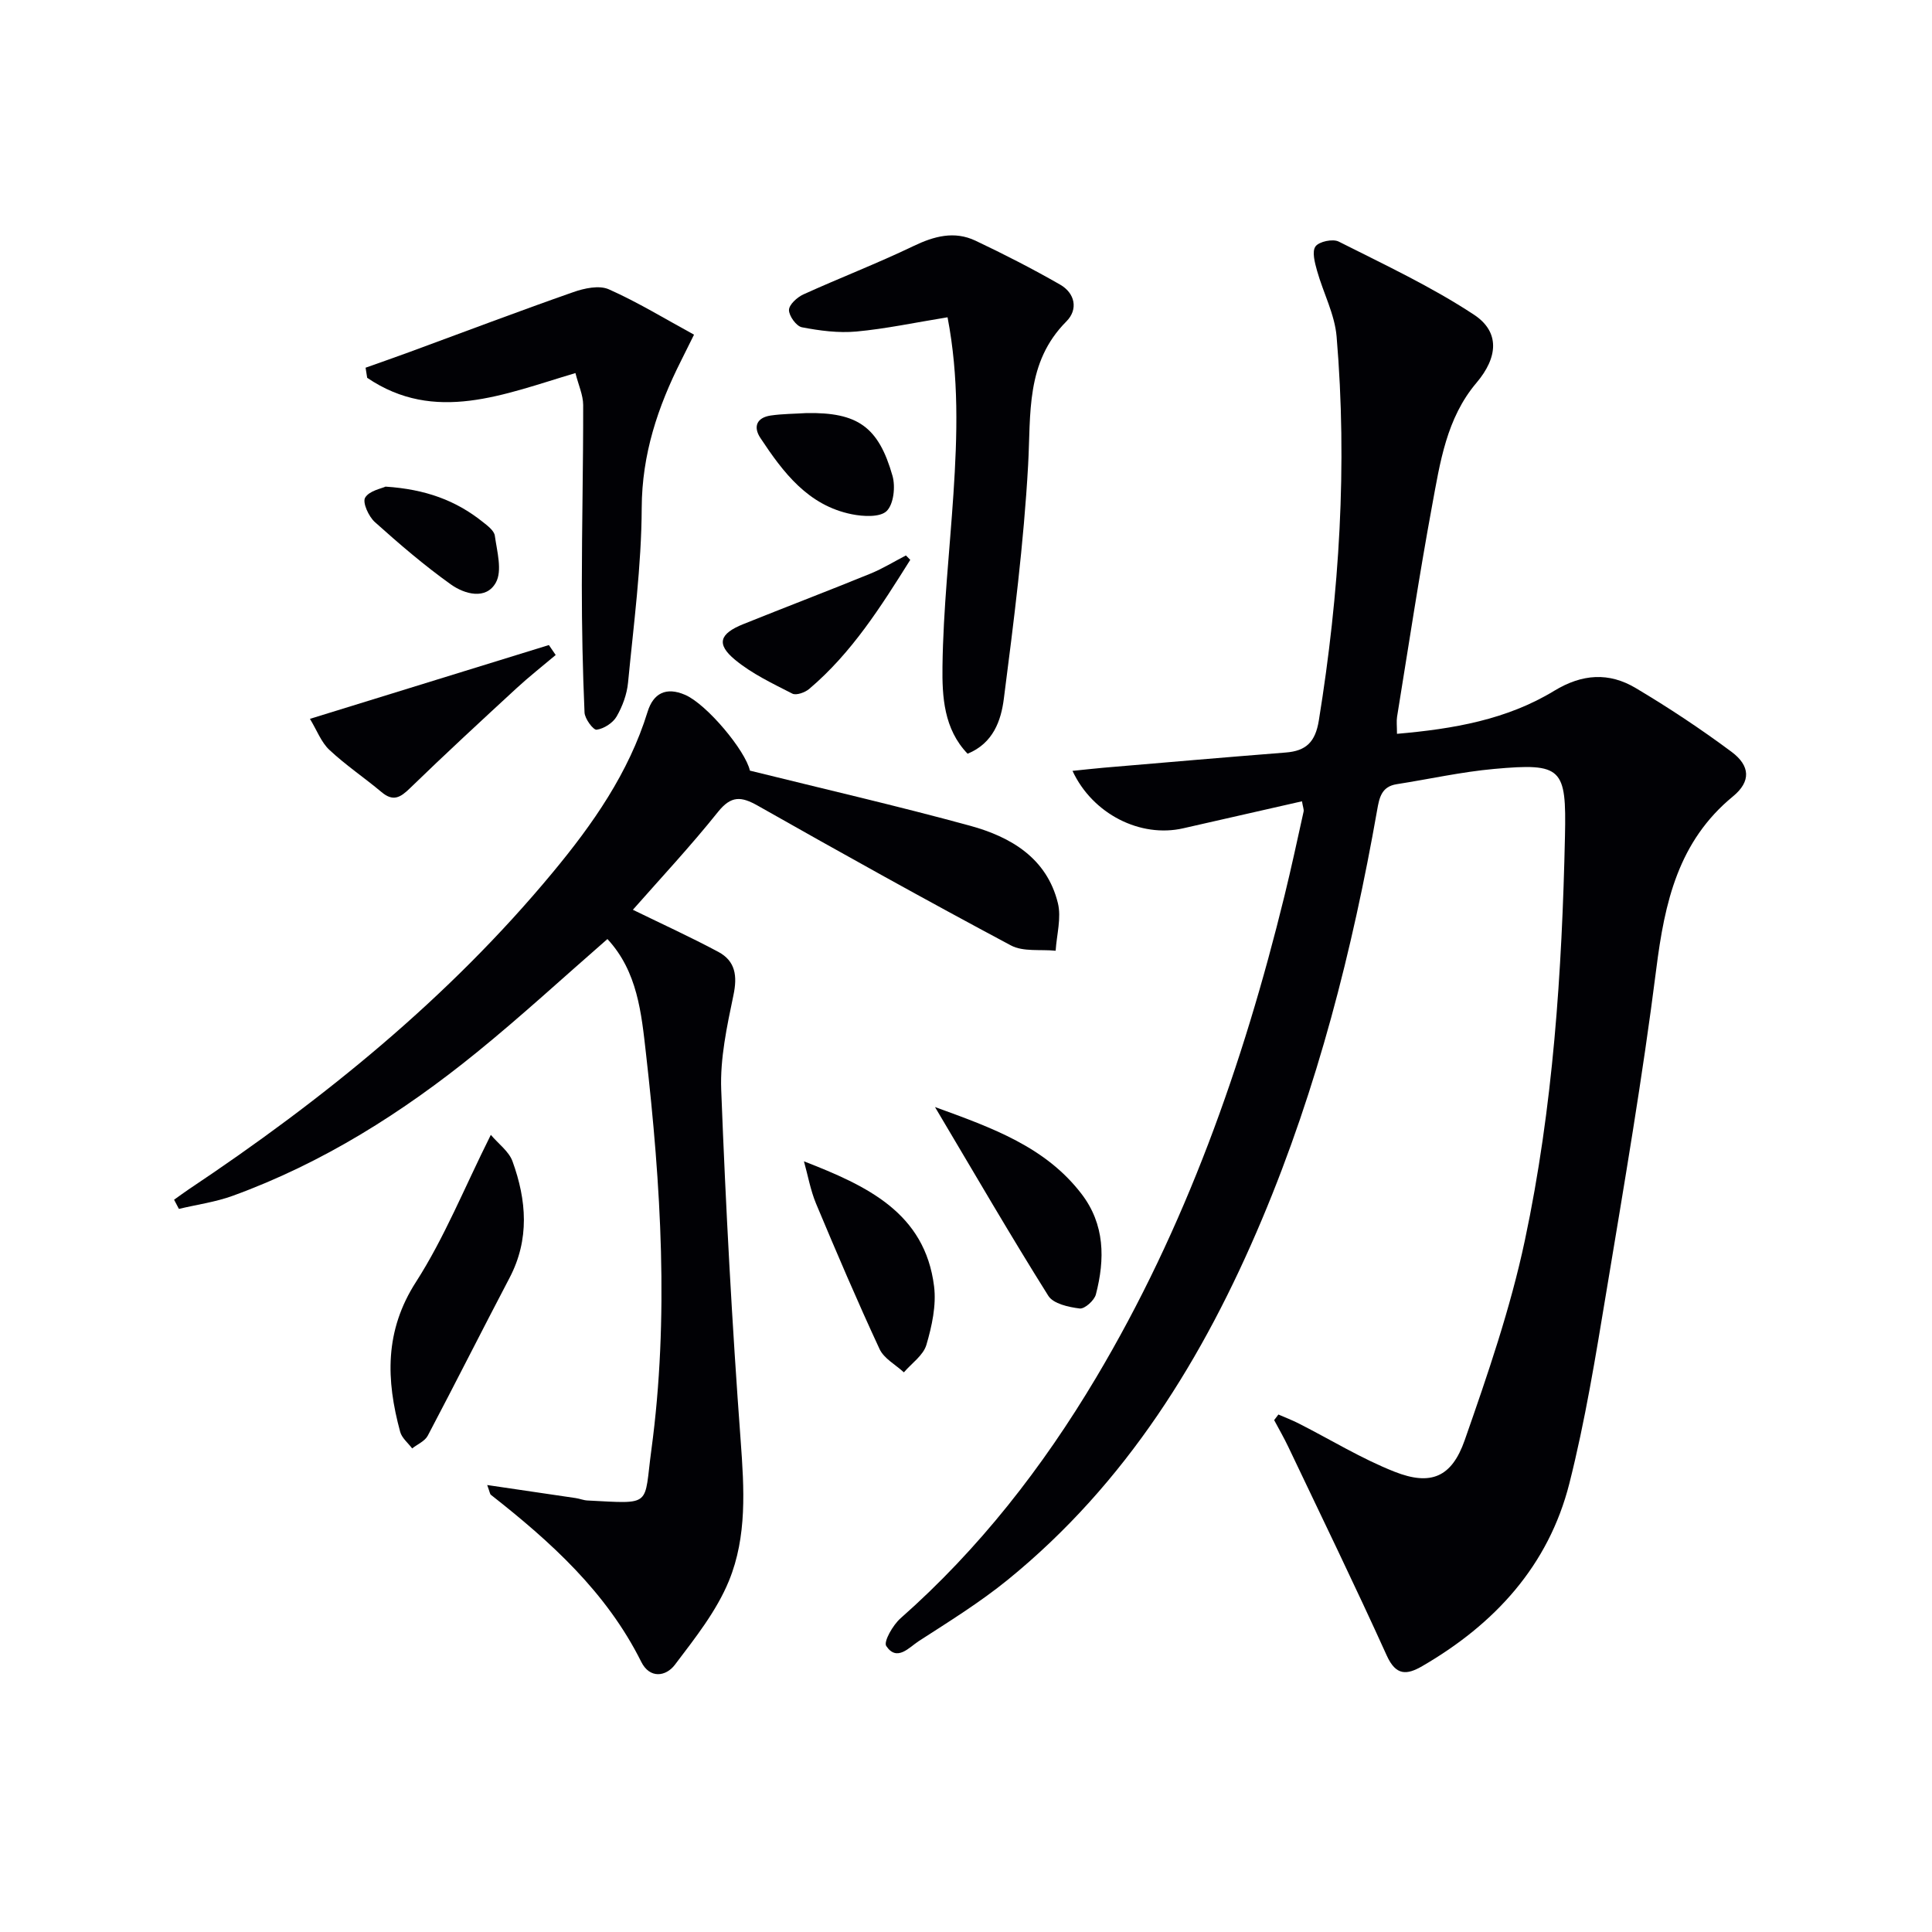
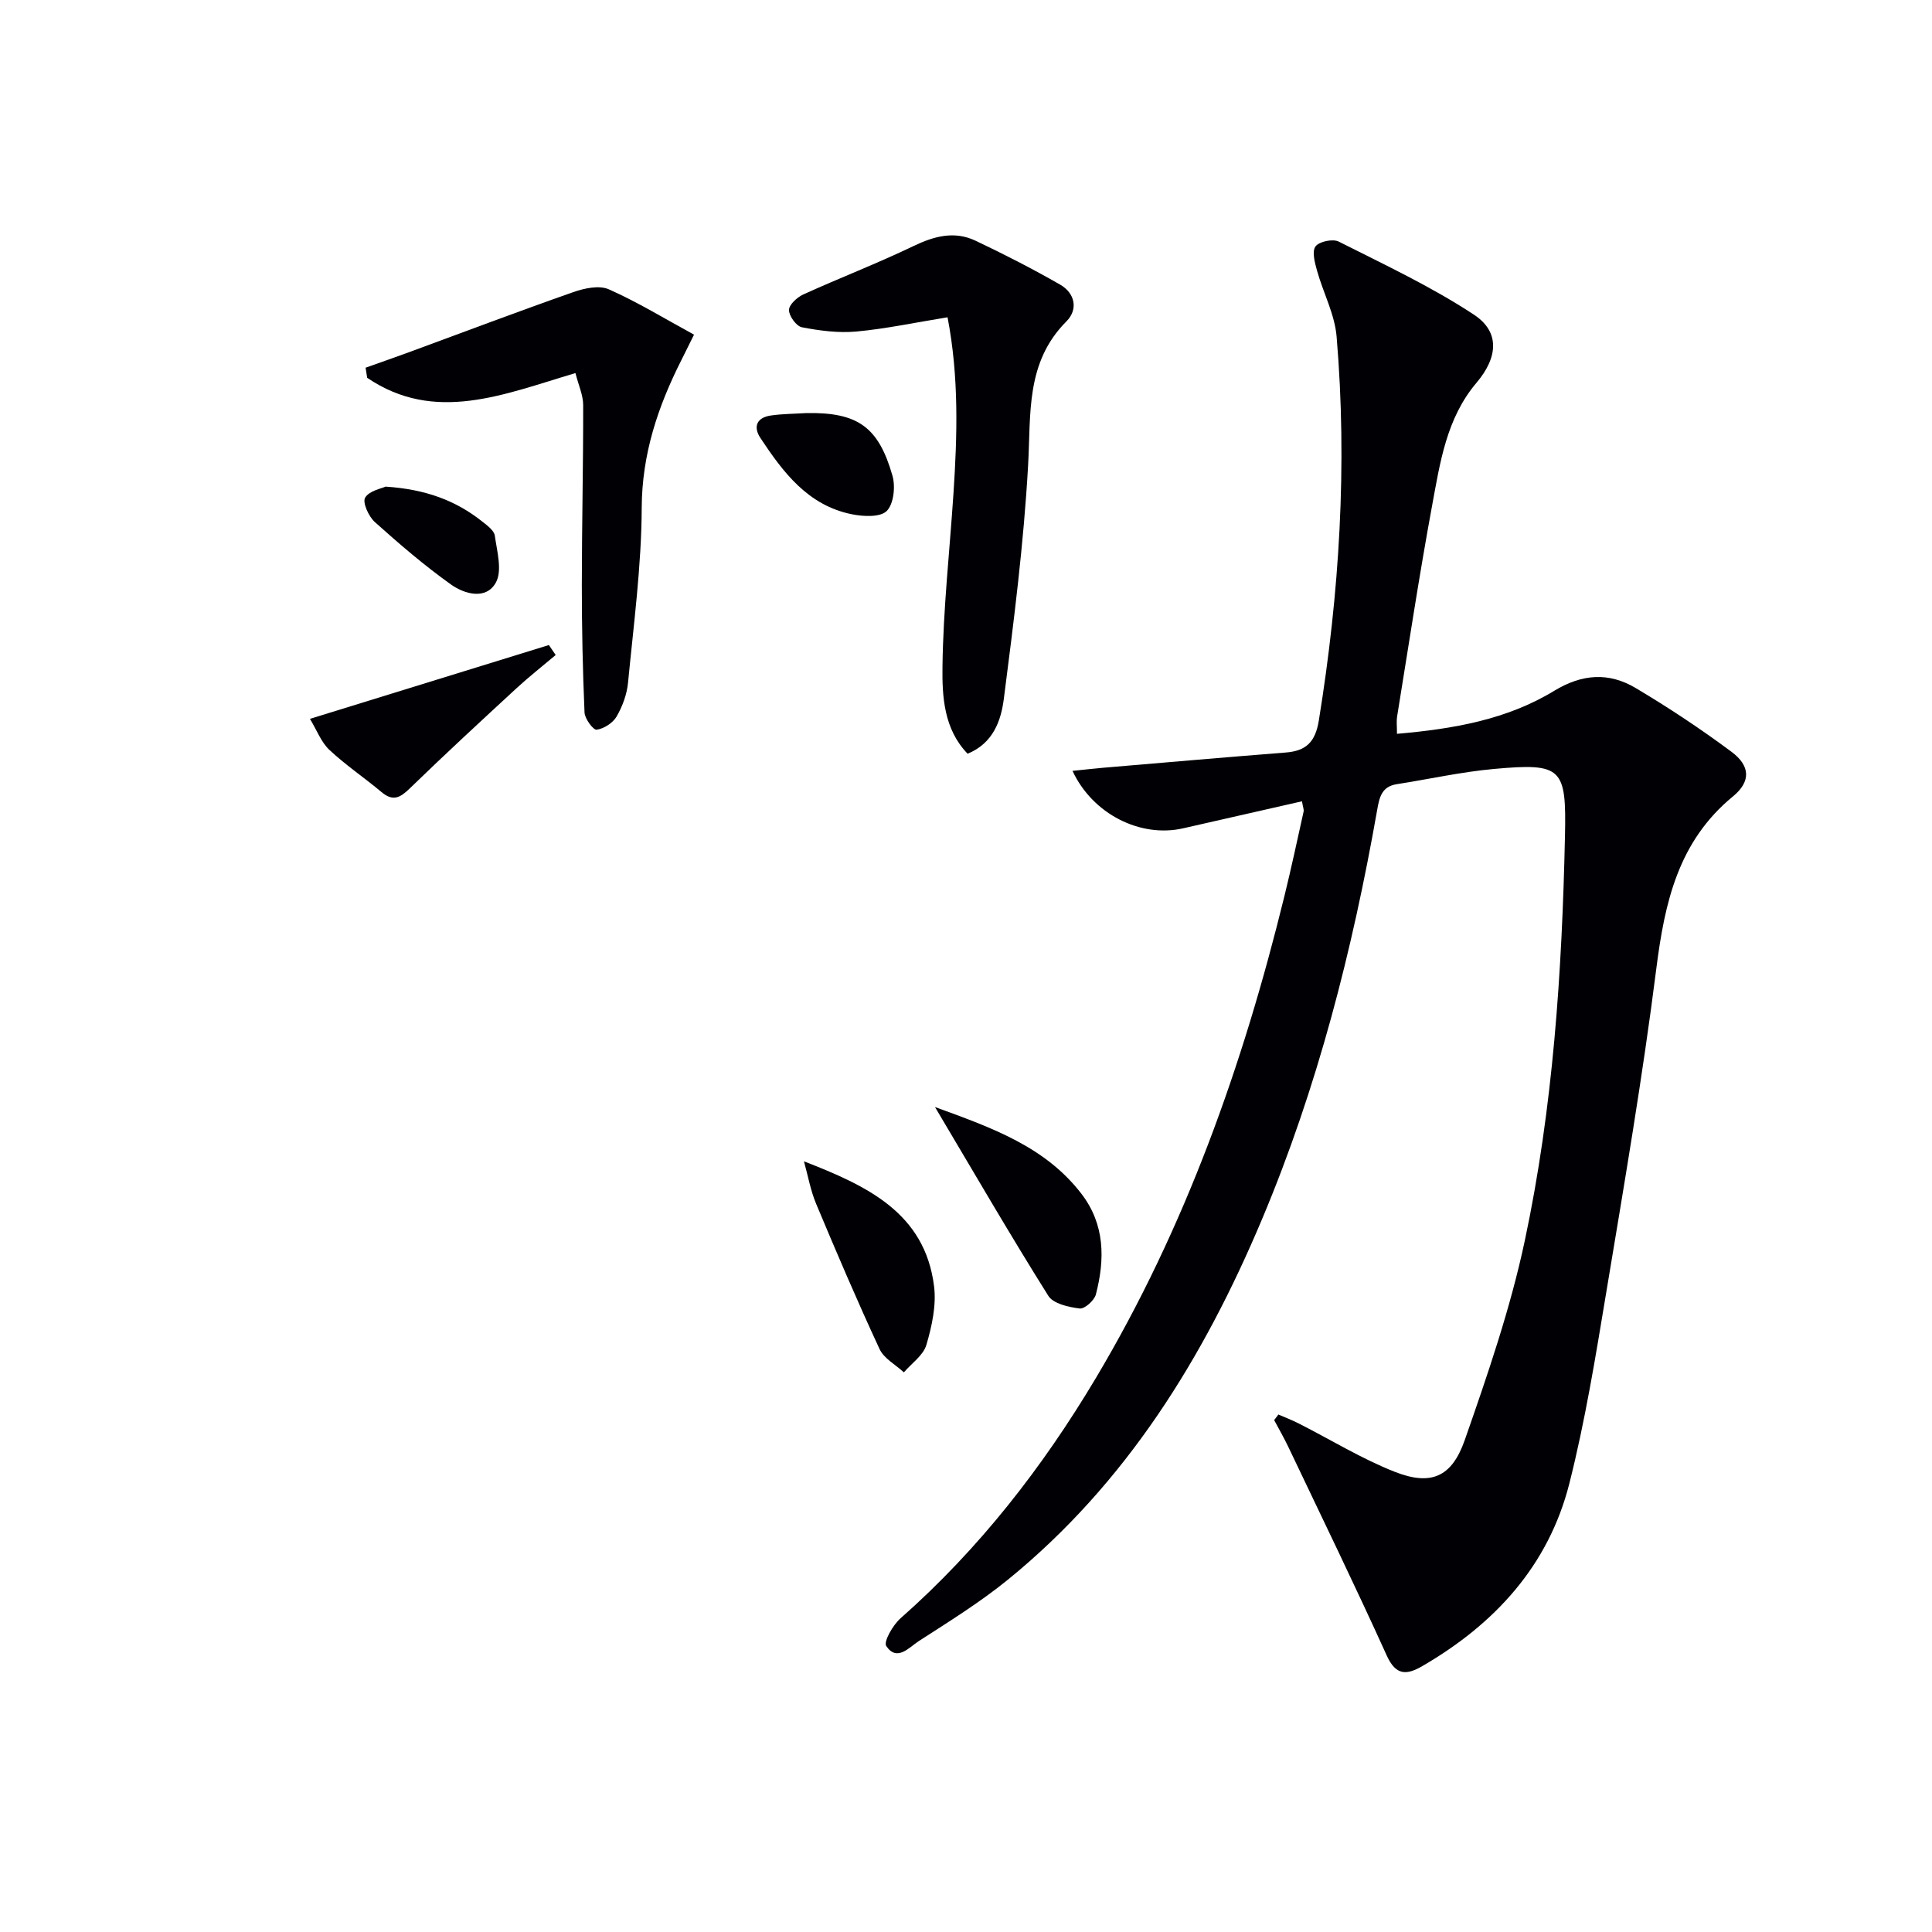
<svg xmlns="http://www.w3.org/2000/svg" enable-background="new 0 0 400 400" viewBox="0 0 400 400">
  <g fill="#010105">
    <path d="m269.56 165.9c-8.44 1.92-16.52 3.75-24.59 5.59-8.83 2.02-18.74-2.91-22.92-11.89 2.29-.23 4.35-.47 6.42-.65 12.58-1.07 25.16-2.16 37.74-3.15 4.22-.33 6.12-2.19 6.84-6.63 4.27-26.37 5.93-52.86 3.68-79.49-.39-4.62-2.77-9.06-4.05-13.63-.46-1.65-1.09-3.97-.32-5.03.74-1.02 3.59-1.62 4.81-1 9.47 4.78 19.15 9.31 27.98 15.12 5.46 3.59 4.97 8.88.55 14.1-6.23 7.34-7.55 16.52-9.2 25.45-2.68 14.52-4.88 29.12-7.25 43.7-.15.94-.02 1.92-.02 3.54 11.67-1.01 22.74-2.93 32.54-8.9 5.82-3.54 11.35-3.87 16.88-.58 6.83 4.06 13.48 8.47 19.85 13.21 3.89 2.9 4.03 6.15.31 9.21-11.38 9.34-14.16 22.01-15.9 35.77-2.83 22.39-6.65 44.66-10.35 66.92-2.2 13.25-4.35 26.56-7.64 39.57-4.31 17.02-15.45 29.12-30.45 37.82-3.21 1.86-5.45 2.02-7.35-2.17-6.57-14.5-13.54-28.83-20.38-43.2-.9-1.89-1.95-3.71-2.94-5.56.29-.39.59-.77.88-1.16 1.42.62 2.87 1.17 4.24 1.87 6.6 3.35 12.97 7.28 19.82 9.98 7.46 2.94 11.81 1.18 14.51-6.53 4.75-13.58 9.47-27.31 12.45-41.35 5.85-27.53 7.7-55.59 8.31-83.71.31-14.15-.57-15.19-14.68-13.92-6.76.61-13.44 2.11-20.16 3.16-3.15.49-3.6 2.8-4.05 5.38-5.11 29.01-12.36 57.43-23.82 84.66-12.09 28.73-28.13 54.72-52.63 74.66-5.78 4.7-12.19 8.67-18.46 12.72-1.98 1.28-4.5 4.33-6.72 1.01-.6-.89 1.38-4.36 2.97-5.75 16.26-14.35 29.4-31.23 40.45-49.77 18.53-31.1 30.45-64.81 39.03-99.81 1.42-5.79 2.67-11.63 3.96-17.45.08-.43-.15-.94-.34-2.11z" />
-     <path d="m131.03 188.36c6.21 3.03 12.04 5.69 17.68 8.71 3.57 1.91 3.98 4.99 3.14 8.98-1.34 6.43-2.78 13.08-2.53 19.57.93 24.25 2.24 48.49 4.03 72.69.73 9.91 1.33 19.81-2.43 28.98-2.57 6.28-7.03 11.88-11.19 17.38-1.87 2.47-5.21 2.93-6.97-.61-7.19-14.42-18.74-24.85-31.12-34.57-.21-.16-.23-.56-.77-2.03 6.49.95 12.41 1.82 18.32 2.7.82.12 1.62.46 2.44.5 13.58.68 11.63 1.32 13.23-10.48 3.69-27.39 1.98-54.78-1.12-82.08-.94-8.29-1.74-16.97-7.98-23.68-9.06 7.89-17.83 15.98-27.07 23.48-15.31 12.43-31.87 22.9-50.51 29.68-3.57 1.3-7.42 1.82-11.14 2.71-.33-.63-.67-1.27-1-1.9.99-.7 1.96-1.42 2.96-2.1 27.95-18.65 53.87-39.65 75.41-65.63 8.3-10 15.75-20.62 19.67-33.3 1.18-3.83 3.83-5.2 7.76-3.5 4.48 1.93 12.5 11.53 13.42 15.69 15.42 3.82 30.58 7.31 45.58 11.41 8.44 2.31 15.88 6.69 18.18 16 .76 3.07-.25 6.57-.46 9.88-3.11-.32-6.71.26-9.26-1.1-17.59-9.38-35.02-19.08-52.37-28.91-3.47-1.97-5.54-2.14-8.27 1.26-5.71 7.14-11.95 13.82-17.63 20.27z" />
    <path d="m196.18 65.69c-6.79 1.1-12.8 2.39-18.88 2.95-3.71.34-7.58-.17-11.27-.88-1.15-.22-2.68-2.33-2.68-3.57 0-1.1 1.68-2.64 2.97-3.23 7.55-3.43 15.3-6.41 22.77-10 4.3-2.07 8.49-3.2 12.87-1.13 5.94 2.81 11.8 5.82 17.5 9.08 3.12 1.78 3.81 5.14 1.33 7.63-8.48 8.51-7.33 19.1-7.93 29.76-.9 16.18-2.96 32.31-5.03 48.4-.57 4.43-2.16 9.17-7.5 11.35-4.93-5.11-5.28-11.85-5.2-18.05.15-11.92 1.48-23.83 2.27-35.75.8-12.1 1.16-24.18-1.22-36.56z" />
    <path d="m119.14 77.24c-14.88 4.42-29.08 10.5-43.12.98-.11-.7-.22-1.39-.33-2.09 3.01-1.07 6.02-2.12 9.02-3.22 11.32-4.16 22.6-8.44 33.98-12.43 2.29-.8 5.36-1.47 7.36-.58 5.97 2.65 11.59 6.09 17.64 9.39-1.25 2.52-1.96 3.97-2.69 5.41-4.82 9.58-8.09 19.35-8.14 30.43-.05 12.07-1.67 24.14-2.83 36.2-.23 2.41-1.15 4.91-2.37 7.02-.77 1.33-2.62 2.52-4.13 2.73-.69.1-2.46-2.27-2.51-3.57-.38-8.77-.56-17.55-.56-26.33.01-12.44.3-24.88.28-37.33-.01-2.07-.98-4.13-1.6-6.61z" />
-     <path d="m101.62 234.96c1.6 1.89 3.75 3.43 4.49 5.48 2.92 8.05 3.57 16.15-.62 24.14-5.7 10.86-11.21 21.82-16.93 32.67-.6 1.13-2.13 1.77-3.23 2.63-.85-1.14-2.14-2.16-2.48-3.44-2.92-10.74-3.26-20.88 3.29-31.05 5.87-9.14 9.97-19.41 15.48-30.43z" />
    <path d="m64.17 148.83c17.28-5.34 33.38-10.31 49.47-15.28.47.69.94 1.38 1.41 2.06-2.71 2.29-5.52 4.49-8.13 6.9-7.42 6.84-14.83 13.68-22.07 20.71-1.98 1.93-3.47 2.78-5.85.78-3.55-2.98-7.43-5.58-10.8-8.74-1.69-1.57-2.57-4.02-4.03-6.43z" />
    <path d="m193.58 229.2c12 4.36 22.86 8.26 30.31 17.95 4.88 6.34 4.9 13.55 3 20.85-.32 1.24-2.33 3.04-3.35 2.91-2.29-.28-5.47-.98-6.5-2.63-7.82-12.45-15.2-25.18-23.46-39.08z" />
    <path d="m166.45 240.44c12.98 5.05 25.04 10.61 26.94 25.88.49 3.94-.45 8.24-1.59 12.12-.64 2.17-3.05 3.81-4.66 5.69-1.72-1.59-4.13-2.86-5.04-4.83-4.61-9.92-8.91-19.99-13.14-30.09-1.16-2.78-1.69-5.84-2.51-8.77z" />
-     <path d="m188.46 115.91c-6.04 9.62-12.09 19.25-20.93 26.73-.86.73-2.67 1.38-3.48.97-4.1-2.1-8.38-4.12-11.88-7.02-3.92-3.25-3.22-5.39 1.74-7.38 8.75-3.52 17.56-6.88 26.29-10.44 2.54-1.04 4.91-2.5 7.36-3.77.3.29.6.6.9.91z" />
    <path d="m167 85.52c10.54-.17 14.88 2.81 17.78 12.99.64 2.24.25 5.86-1.2 7.29-1.35 1.33-4.85 1.15-7.22.67-9.06-1.82-14.2-8.65-18.92-15.78-1.56-2.35-.75-4.23 2.12-4.66 2.46-.36 4.96-.35 7.44-.51z" />
    <path d="m79.82 100.75c8.3.54 14.56 2.88 20.04 7.24 1.03.81 2.44 1.85 2.59 2.93.45 3.24 1.58 7.24.21 9.7-2.02 3.64-6.48 2.4-9.31.38-5.52-3.94-10.69-8.38-15.74-12.91-1.28-1.15-2.59-4.03-2.02-5.04.84-1.45 3.4-1.9 4.23-2.3z" />
  </g>
</svg>